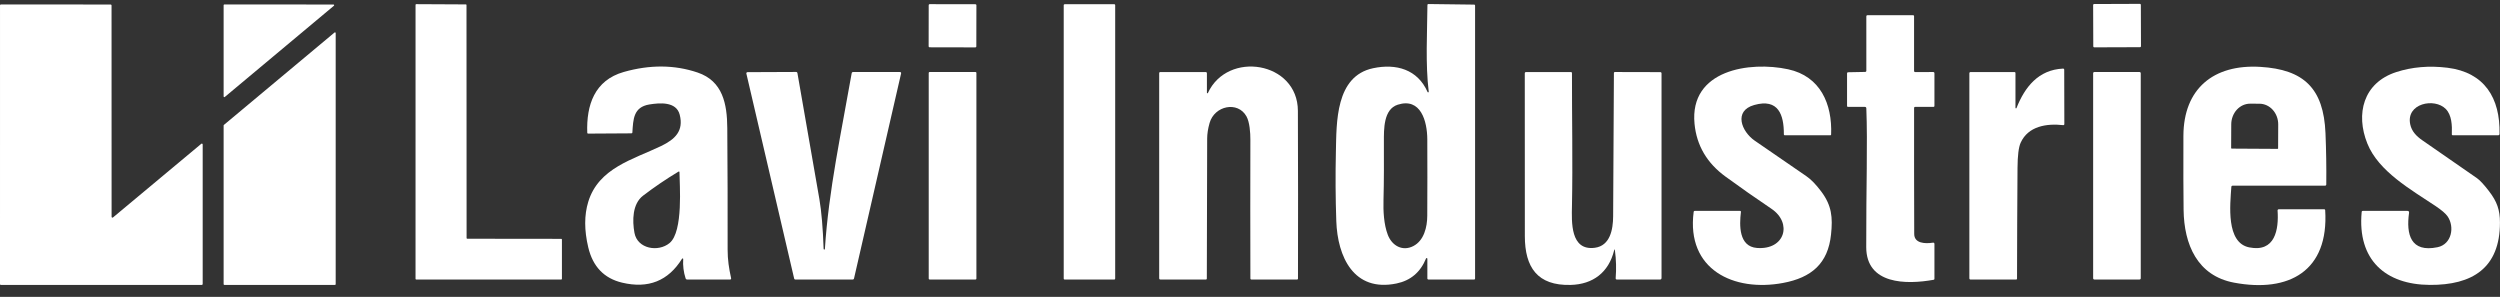
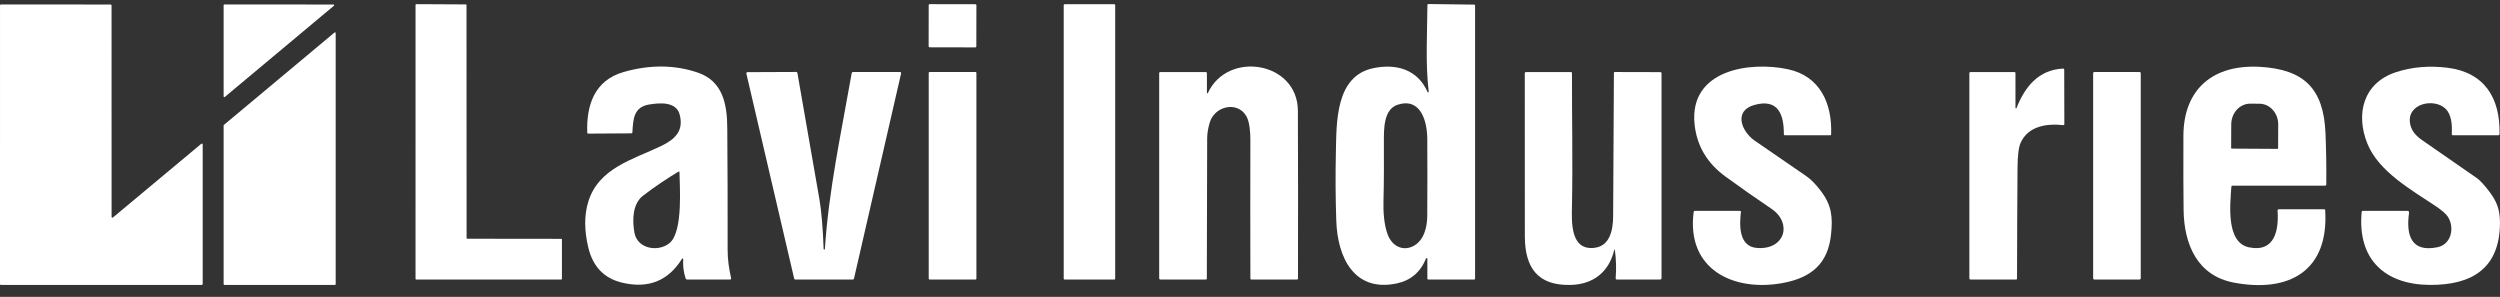
<svg xmlns="http://www.w3.org/2000/svg" width="160" height="19" viewBox="0 0 160 19" fill="none">
  <rect x="0" y="0" width="160" height="19" fill="#333333" stroke="none" />
  <path d="M12.972 9.244V18.18C12.972 18.194 12.966 18.208 12.956 18.219C12.946 18.229 12.932 18.235 12.917 18.235H0.055C0.048 18.235 0.041 18.233 0.034 18.23C0.027 18.228 0.021 18.224 0.016 18.219C0.011 18.213 0.007 18.207 0.004 18.201C0.001 18.194 0 18.187 0 18.18L0.001 0.34C0.001 0.326 0.007 0.312 0.017 0.301C0.028 0.291 0.042 0.285 0.056 0.285L7.084 0.289C7.098 0.289 7.112 0.295 7.123 0.305C7.133 0.316 7.139 0.33 7.139 0.344L7.142 13.875C7.142 13.886 7.145 13.896 7.15 13.905C7.156 13.913 7.164 13.92 7.174 13.925C7.183 13.929 7.194 13.931 7.204 13.929C7.214 13.928 7.224 13.923 7.232 13.916L12.882 9.203C12.89 9.196 12.899 9.192 12.91 9.19C12.92 9.189 12.931 9.19 12.94 9.195C12.95 9.199 12.958 9.206 12.963 9.215C12.969 9.223 12.972 9.234 12.972 9.244Z" fill="white" />
  <path d="M21.37 0.368L14.385 6.207C14.379 6.212 14.371 6.216 14.363 6.217C14.354 6.218 14.346 6.217 14.338 6.213C14.331 6.21 14.324 6.204 14.32 6.197C14.315 6.19 14.312 6.182 14.312 6.174V0.329C14.312 0.317 14.317 0.306 14.325 0.298C14.334 0.29 14.345 0.285 14.356 0.285L21.343 0.289C21.352 0.289 21.361 0.292 21.368 0.297C21.376 0.303 21.381 0.31 21.384 0.319C21.387 0.327 21.388 0.337 21.385 0.345C21.383 0.354 21.377 0.362 21.37 0.368Z" fill="white" />
  <path d="M35.963 15.329V17.847C35.963 17.858 35.959 17.869 35.95 17.877C35.943 17.885 35.932 17.89 35.92 17.89H26.636C26.625 17.89 26.614 17.885 26.606 17.877C26.598 17.869 26.594 17.858 26.594 17.847L26.595 0.308C26.595 0.297 26.6 0.286 26.608 0.278C26.616 0.27 26.626 0.266 26.638 0.266L29.814 0.282C29.819 0.282 29.825 0.283 29.83 0.285C29.835 0.287 29.84 0.291 29.844 0.295C29.848 0.299 29.851 0.303 29.853 0.308C29.855 0.314 29.856 0.319 29.856 0.325L29.862 15.237C29.862 15.248 29.866 15.259 29.874 15.267C29.882 15.275 29.893 15.279 29.904 15.279L35.92 15.286C35.932 15.286 35.943 15.29 35.95 15.298C35.959 15.306 35.963 15.317 35.963 15.329Z" fill="white" />
  <path d="M62.426 0.271L59.502 0.266C59.466 0.266 59.437 0.295 59.437 0.33L59.433 2.963C59.433 2.998 59.462 3.027 59.497 3.027L62.421 3.033C62.456 3.033 62.485 3.004 62.485 2.968L62.49 0.335C62.49 0.3 62.461 0.271 62.426 0.271Z" fill="white" />
  <path d="M71.311 0.27H68.14C68.106 0.27 68.078 0.297 68.078 0.331V17.829C68.078 17.863 68.106 17.891 68.14 17.891H71.311C71.345 17.891 71.372 17.863 71.372 17.829V0.331C71.372 0.297 71.345 0.27 71.311 0.27Z" fill="white" />
  <path d="M91.439 5.87C91.222 4.093 91.341 2.129 91.356 0.318C91.357 0.277 91.378 0.257 91.418 0.258L94.34 0.295C94.383 0.295 94.405 0.316 94.405 0.359V17.822C94.405 17.867 94.382 17.89 94.336 17.89H91.419C91.401 17.89 91.384 17.883 91.371 17.87C91.358 17.857 91.351 17.84 91.351 17.822V16.558C91.35 16.548 91.347 16.538 91.34 16.531C91.334 16.523 91.325 16.518 91.315 16.516C91.306 16.515 91.296 16.516 91.287 16.52C91.278 16.525 91.271 16.532 91.267 16.541C90.908 17.422 90.278 17.956 89.376 18.143C86.63 18.71 85.601 16.422 85.523 14.15C85.472 12.675 85.463 11.2 85.497 9.726C85.539 7.843 85.46 4.874 87.882 4.365C89.348 4.056 90.724 4.432 91.366 5.891C91.37 5.899 91.377 5.905 91.385 5.909C91.393 5.913 91.402 5.913 91.411 5.911C91.419 5.909 91.427 5.903 91.432 5.896C91.437 5.888 91.439 5.879 91.439 5.87ZM88.544 12.792C88.523 13.502 88.563 14.36 88.82 15.03C89.085 15.724 89.757 16.107 90.453 15.748C91.137 15.395 91.343 14.531 91.345 13.805C91.354 12.175 91.354 10.543 91.347 8.911C91.341 7.76 90.931 6.229 89.454 6.701C88.536 6.996 88.569 8.278 88.569 9.071C88.571 10.313 88.578 11.552 88.544 12.792Z" fill="white" />
-   <path d="M136.949 0.247L134.025 0.258C133.99 0.258 133.961 0.287 133.961 0.322L133.97 2.966C133.971 3.002 133.999 3.03 134.035 3.03L136.959 3.02C136.994 3.02 137.023 2.991 137.023 2.955L137.014 0.312C137.014 0.276 136.985 0.247 136.949 0.247Z" fill="white" />
-   <path d="M122.584 4.614L123.718 4.609C123.775 4.609 123.804 4.638 123.804 4.695V6.772C123.804 6.818 123.781 6.841 123.736 6.841H122.574C122.526 6.841 122.502 6.865 122.502 6.913C122.498 9.603 122.501 12.289 122.51 14.972C122.511 15.574 123.191 15.61 123.703 15.532C123.77 15.521 123.804 15.55 123.804 15.618V17.847C123.804 17.88 123.788 17.9 123.755 17.906C122.009 18.221 119.445 18.215 119.439 15.821C119.431 12.003 119.533 9.218 119.445 6.934C119.442 6.872 119.41 6.841 119.347 6.841H118.28C118.234 6.841 118.211 6.818 118.211 6.772V4.703C118.211 4.651 118.237 4.625 118.289 4.624L119.365 4.603C119.419 4.602 119.446 4.574 119.446 4.519L119.445 1.055C119.445 1 119.472 0.973 119.527 0.973H122.432C122.477 0.973 122.5 0.996 122.5 1.041V4.53C122.5 4.586 122.528 4.614 122.584 4.614Z" fill="white" />
  <path d="M21.484 2.116V18.189C21.484 18.201 21.48 18.213 21.471 18.221C21.462 18.23 21.451 18.235 21.439 18.235H14.358C14.346 18.235 14.334 18.23 14.326 18.221C14.317 18.213 14.312 18.201 14.312 18.189V8.03C14.313 8.023 14.314 8.016 14.317 8.011C14.32 8.005 14.324 7.999 14.329 7.995L21.41 2.081C21.417 2.075 21.425 2.072 21.433 2.071C21.442 2.07 21.451 2.071 21.459 2.075C21.466 2.079 21.473 2.084 21.477 2.092C21.482 2.099 21.484 2.108 21.484 2.116Z" fill="white" />
  <path d="M43.651 16.559C42.768 17.98 41.489 18.49 39.812 18.089C38.662 17.814 37.941 17.063 37.649 15.834C37.388 14.737 37.388 13.764 37.648 12.916C38.311 10.748 40.51 10.209 42.308 9.347C43.214 8.912 43.765 8.372 43.502 7.342C43.282 6.477 42.202 6.583 41.562 6.685C40.532 6.853 40.527 7.639 40.472 8.474C40.47 8.514 40.448 8.534 40.408 8.534L37.639 8.551C37.604 8.551 37.586 8.533 37.585 8.497C37.52 6.729 38.047 5.139 39.921 4.606C41.595 4.13 43.17 4.142 44.647 4.642C46.261 5.188 46.535 6.657 46.546 8.188C46.565 10.783 46.573 13.376 46.568 15.97C46.567 16.622 46.653 17.178 46.789 17.795C46.803 17.859 46.777 17.891 46.711 17.891H43.988C43.931 17.891 43.894 17.864 43.877 17.81C43.748 17.411 43.698 17.002 43.725 16.582C43.726 16.573 43.724 16.564 43.719 16.556C43.714 16.549 43.706 16.543 43.698 16.541C43.689 16.538 43.68 16.538 43.671 16.541C43.663 16.545 43.656 16.551 43.651 16.559ZM42.851 15.557C43.746 14.822 43.488 11.768 43.487 11.033C43.487 10.975 43.462 10.961 43.413 10.99C42.632 11.459 41.88 11.97 41.157 12.522C40.466 13.05 40.462 14.124 40.606 14.905C40.796 15.929 42.125 16.152 42.851 15.557Z" fill="white" />
  <path d="M77.305 5.953C78.565 3.216 83.054 3.935 83.065 7.091C83.078 10.667 83.08 14.244 83.071 17.823C83.071 17.868 83.048 17.89 83.004 17.89H80.097C80.049 17.89 80.025 17.867 80.025 17.819C80.017 14.853 80.016 11.892 80.024 8.936C80.025 8.501 79.98 7.818 79.774 7.448C79.217 6.45 77.726 6.764 77.413 7.873C77.311 8.232 77.26 8.563 77.259 8.866C77.249 11.851 77.242 14.837 77.237 17.823C77.237 17.868 77.215 17.89 77.17 17.89H74.273C74.216 17.89 74.188 17.862 74.188 17.804V4.679C74.188 4.661 74.195 4.644 74.208 4.631C74.221 4.618 74.238 4.611 74.256 4.611H77.155C77.213 4.611 77.242 4.639 77.242 4.696L77.243 5.939C77.243 5.946 77.246 5.953 77.251 5.959C77.255 5.964 77.262 5.968 77.269 5.969C77.276 5.971 77.283 5.97 77.289 5.967C77.296 5.964 77.301 5.959 77.305 5.953Z" fill="white" />
  <path d="M112.27 6.72C110.931 7.097 111.458 8.416 112.294 8.997C113.392 9.76 114.494 10.518 115.6 11.271C115.901 11.475 116.22 11.803 116.558 12.254C117.234 13.157 117.302 13.911 117.186 15.008C116.993 16.871 115.928 17.769 114.12 18.108C110.956 18.701 107.916 17.253 108.394 13.566C108.4 13.52 108.426 13.496 108.473 13.496H111.351C111.402 13.496 111.424 13.521 111.419 13.572C111.317 14.41 111.276 15.779 112.445 15.869C114.239 16.008 114.729 14.274 113.37 13.36C112.378 12.692 111.398 12.006 110.43 11.3C109.245 10.436 108.584 9.312 108.45 7.926C108.112 4.462 111.994 3.906 114.441 4.434C116.504 4.88 117.27 6.651 117.192 8.61C117.191 8.642 117.174 8.658 117.142 8.658H114.235C114.189 8.658 114.167 8.635 114.167 8.589C114.173 7.358 113.821 6.282 112.27 6.72Z" fill="white" />
  <path d="M142.806 11.964C142.729 13.095 142.451 15.531 143.948 15.832C145.607 16.165 145.849 14.697 145.765 13.472C145.764 13.462 145.765 13.452 145.769 13.443C145.772 13.433 145.778 13.425 145.785 13.417C145.792 13.41 145.8 13.404 145.809 13.4C145.819 13.396 145.829 13.394 145.839 13.394H148.752C148.79 13.394 148.81 13.413 148.812 13.452C149.056 17.343 146.499 18.749 142.981 18.09C140.625 17.648 139.78 15.644 139.75 13.437C139.735 12.367 139.731 10.786 139.738 8.693C139.747 5.677 141.666 4.104 144.649 4.279C147.444 4.442 148.712 5.653 148.831 8.52C148.876 9.613 148.893 10.705 148.882 11.798C148.881 11.855 148.852 11.884 148.794 11.884H142.891C142.838 11.884 142.809 11.911 142.806 11.964ZM142.83 9.511L145.761 9.528C145.766 9.528 145.771 9.527 145.775 9.525C145.78 9.523 145.784 9.521 145.788 9.517C145.791 9.514 145.794 9.51 145.796 9.505C145.798 9.5 145.799 9.495 145.799 9.49L145.806 7.97C145.807 7.796 145.777 7.623 145.717 7.462C145.657 7.301 145.569 7.154 145.458 7.031C145.347 6.907 145.215 6.809 145.069 6.741C144.923 6.674 144.766 6.639 144.608 6.638L144.013 6.635C143.855 6.634 143.698 6.668 143.551 6.733C143.405 6.799 143.271 6.896 143.159 7.018C143.046 7.141 142.956 7.286 142.895 7.447C142.833 7.607 142.801 7.779 142.8 7.953L142.793 9.474C142.793 9.484 142.797 9.493 142.804 9.5C142.811 9.507 142.82 9.511 142.83 9.511Z" fill="white" />
  <path d="M154.179 13.622C153.988 14.992 154.272 16.182 156.006 15.821C156.907 15.633 157.115 14.52 156.64 13.839C156.517 13.664 156.262 13.446 155.874 13.185C154.324 12.148 152.232 10.981 151.512 9.191C150.746 7.293 151.247 5.301 153.354 4.615C154.372 4.284 155.468 4.191 156.641 4.336C159.007 4.631 160.018 6.269 159.97 8.566C159.968 8.628 159.936 8.658 159.875 8.658H156.987C156.938 8.658 156.914 8.634 156.917 8.586C156.938 8.033 156.917 7.37 156.531 6.976C155.808 6.236 153.965 6.619 154.256 7.965C154.349 8.398 154.637 8.708 155.028 8.978C156.196 9.784 157.363 10.592 158.528 11.404C158.712 11.532 158.967 11.807 159.293 12.23C159.808 12.896 159.997 13.437 159.997 14.244C159.997 17.16 158.222 18.252 155.507 18.234C152.677 18.217 150.861 16.637 151.147 13.57C151.15 13.521 151.176 13.497 151.225 13.497H154.07C154.154 13.497 154.191 13.539 154.179 13.622Z" fill="white" />
  <path d="M129.056 6.915C129.587 5.567 130.46 4.466 132.028 4.391C132.083 4.388 132.11 4.415 132.11 4.47L132.118 7.943C132.118 7.952 132.116 7.962 132.113 7.97C132.109 7.978 132.103 7.986 132.096 7.992C132.089 7.999 132.081 8.003 132.072 8.006C132.063 8.009 132.054 8.01 132.044 8.009C130.983 7.891 129.8 8.071 129.32 9.139C129.192 9.423 129.126 9.961 129.121 10.751C129.104 13.108 129.094 15.465 129.09 17.823C129.09 17.869 129.067 17.892 129.022 17.892H126.124C126.067 17.892 126.039 17.863 126.039 17.805V4.685C126.039 4.665 126.047 4.647 126.06 4.633C126.074 4.619 126.093 4.612 126.112 4.612H128.921C128.967 4.612 128.99 4.635 128.99 4.68V6.903C128.99 6.91 128.993 6.918 128.998 6.924C129.003 6.93 129.01 6.934 129.018 6.935C129.026 6.937 129.034 6.936 129.041 6.932C129.048 6.928 129.053 6.922 129.056 6.915Z" fill="white" />
  <path d="M52.792 15.953C53.03 12.193 53.853 8.424 54.508 4.686C54.517 4.635 54.548 4.61 54.599 4.61H57.588C57.657 4.61 57.684 4.643 57.668 4.71L54.659 17.815C54.647 17.865 54.616 17.89 54.566 17.89H50.901C50.861 17.89 50.836 17.87 50.827 17.832L47.767 4.708C47.765 4.697 47.765 4.686 47.767 4.675C47.77 4.664 47.775 4.654 47.782 4.645C47.788 4.637 47.797 4.63 47.807 4.625C47.817 4.62 47.828 4.618 47.839 4.618L50.945 4.605C50.997 4.605 51.027 4.631 51.036 4.682C51.51 7.374 51.978 10.059 52.44 12.739C52.574 13.524 52.665 14.588 52.712 15.931C52.712 15.953 52.724 15.965 52.745 15.968C52.755 15.97 52.767 15.969 52.78 15.966C52.788 15.966 52.792 15.961 52.792 15.953Z" fill="white" />
  <path d="M62.437 4.609H59.491C59.462 4.609 59.438 4.633 59.438 4.663V17.834C59.438 17.864 59.462 17.888 59.491 17.888H62.437C62.466 17.888 62.49 17.864 62.49 17.834V4.663C62.49 4.633 62.466 4.609 62.437 4.609Z" fill="white" />
  <path d="M103.303 16.029C102.954 17.439 101.945 18.198 100.525 18.235C98.388 18.293 97.591 17.101 97.59 15.114C97.587 11.635 97.586 8.159 97.586 4.688C97.586 4.667 97.594 4.648 97.609 4.633C97.624 4.619 97.643 4.611 97.664 4.611H100.533C100.581 4.611 100.606 4.635 100.606 4.684C100.6 7.518 100.662 10.348 100.606 13.176C100.585 14.2 100.492 16.069 102.073 15.857C103.046 15.726 103.235 14.694 103.241 13.848C103.263 10.792 103.279 7.735 103.29 4.678C103.291 4.632 103.315 4.609 103.36 4.609L106.254 4.616C106.31 4.616 106.338 4.644 106.338 4.7V17.788C106.338 17.856 106.303 17.891 106.235 17.891H103.488C103.427 17.891 103.398 17.86 103.403 17.799C103.45 17.203 103.434 16.614 103.356 16.032C103.343 15.935 103.326 15.934 103.303 16.029Z" fill="white" />
  <path d="M136.931 4.609H134.038C133.995 4.609 133.961 4.644 133.961 4.686V17.811C133.961 17.854 133.995 17.888 134.038 17.888H136.931C136.974 17.888 137.008 17.854 137.008 17.811V4.686C137.008 4.644 136.974 4.609 136.931 4.609Z" fill="white" />
</svg>